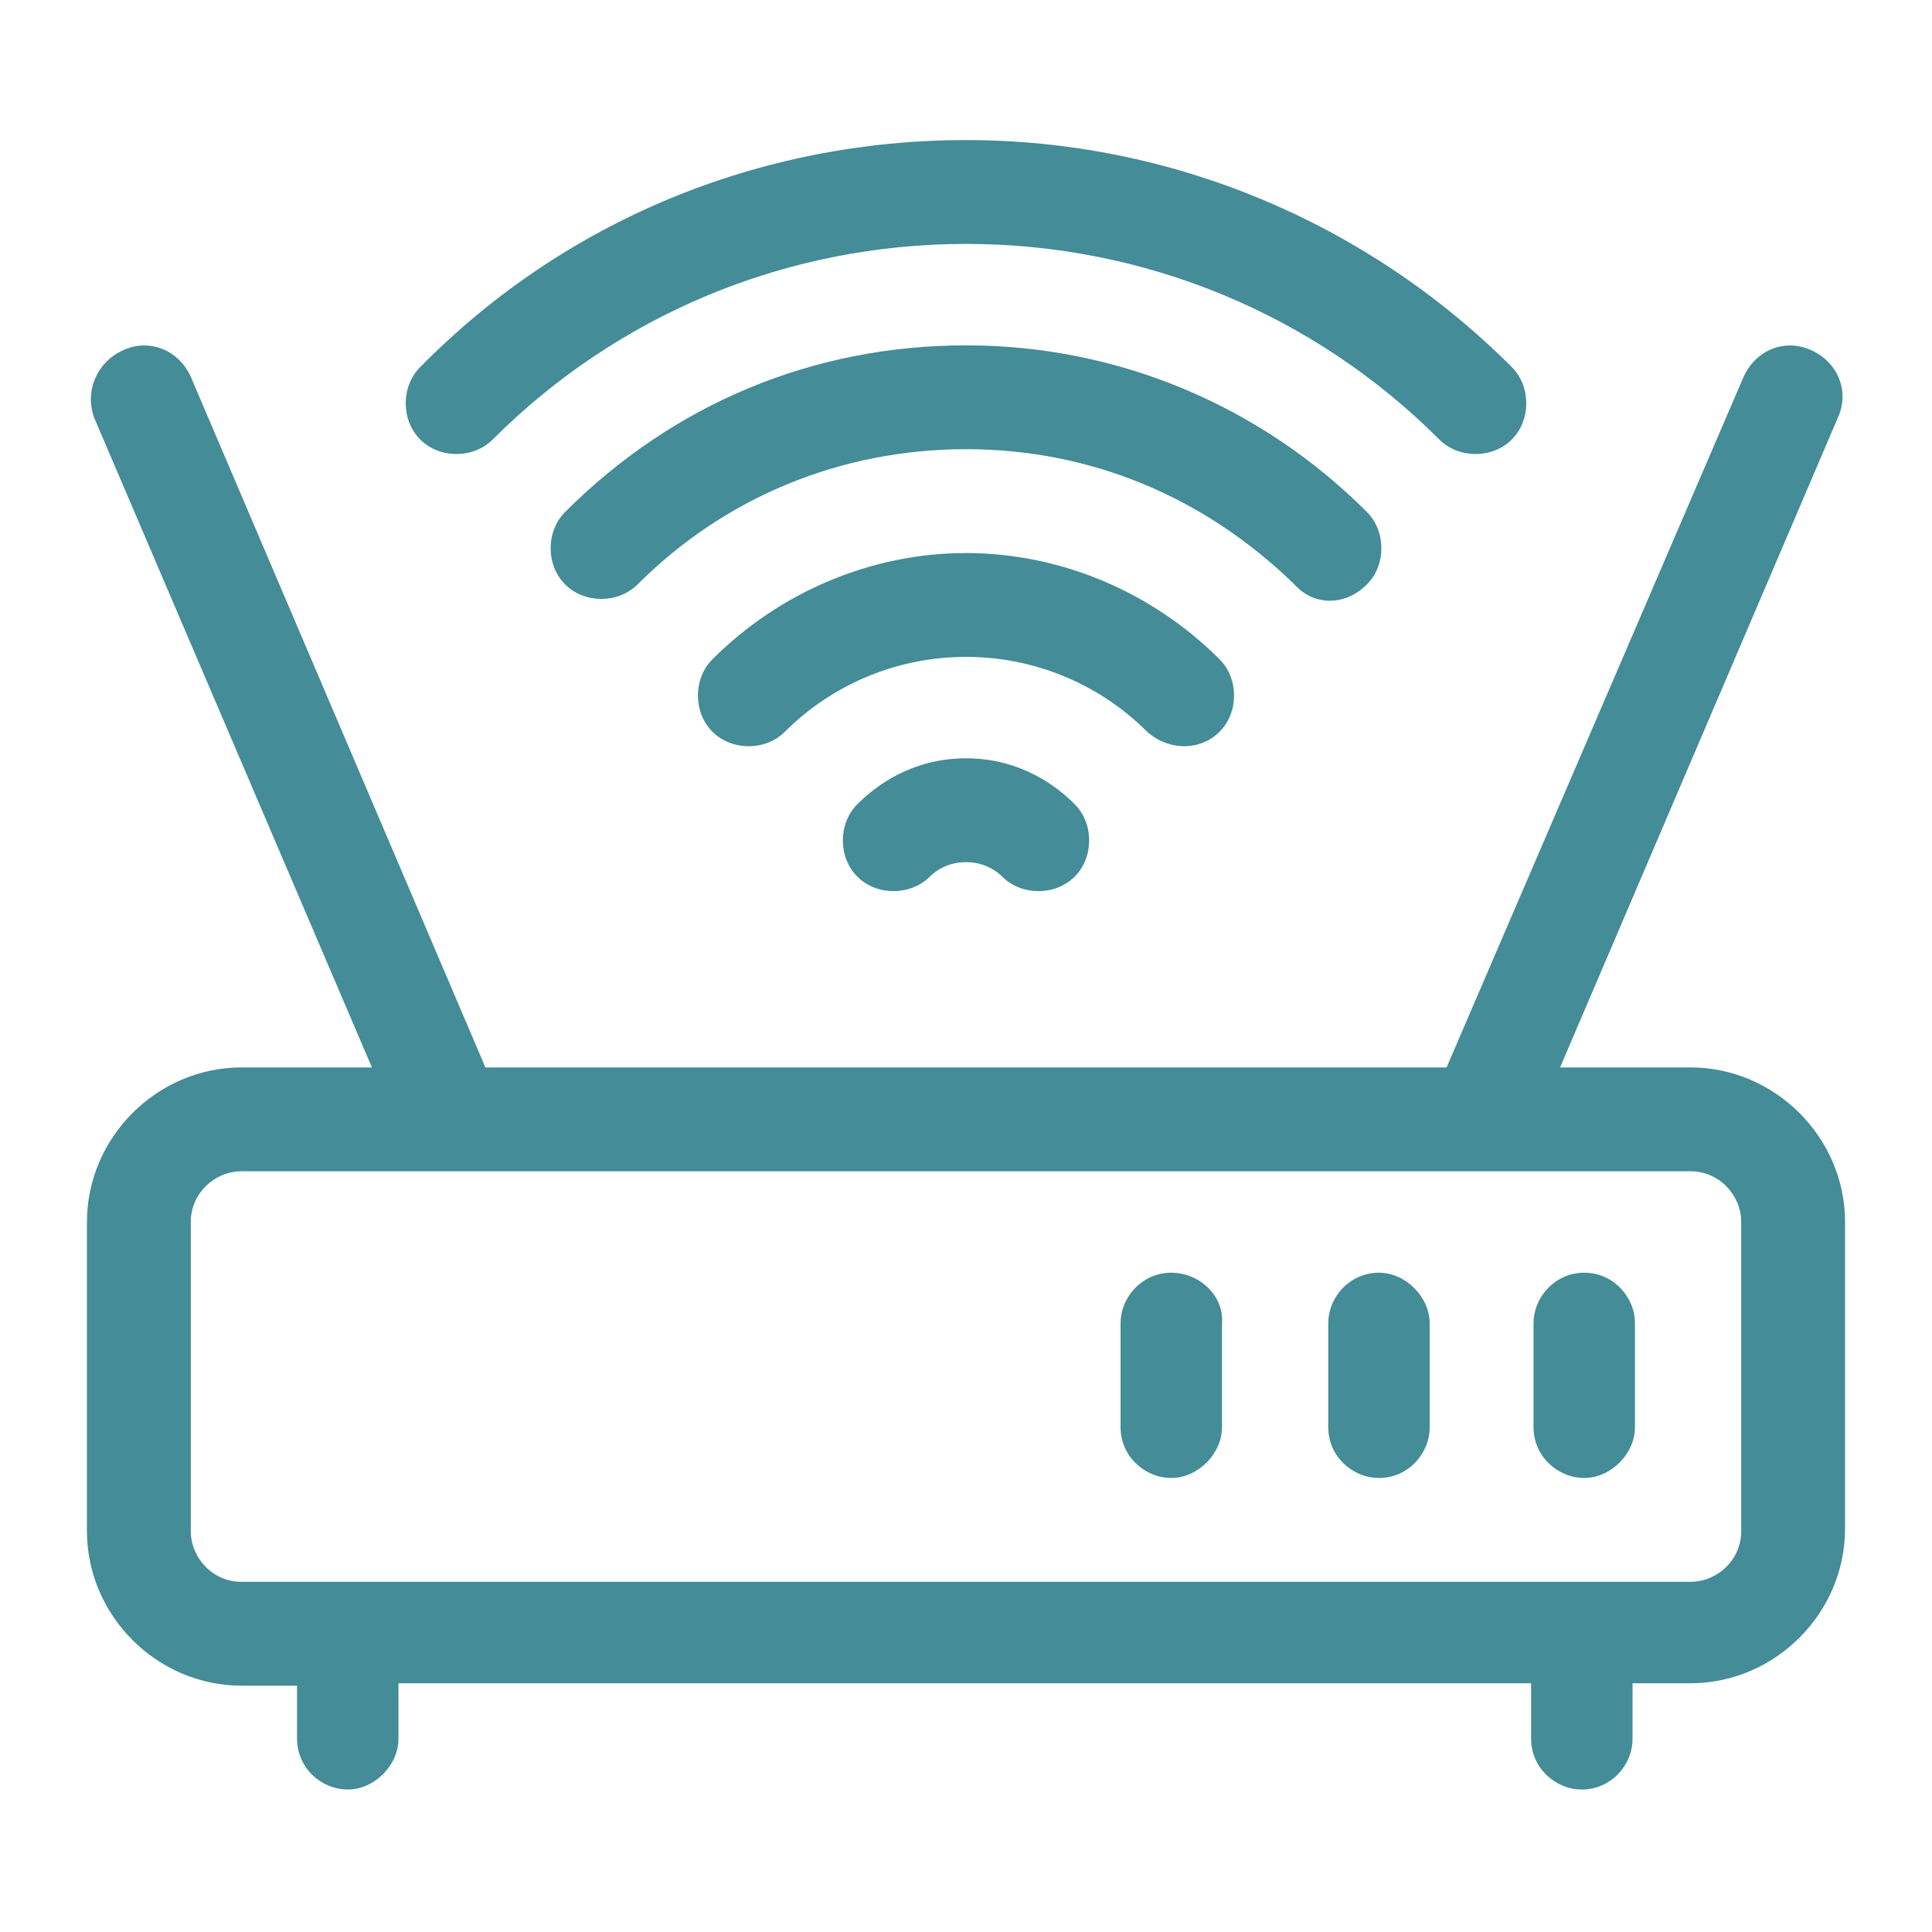
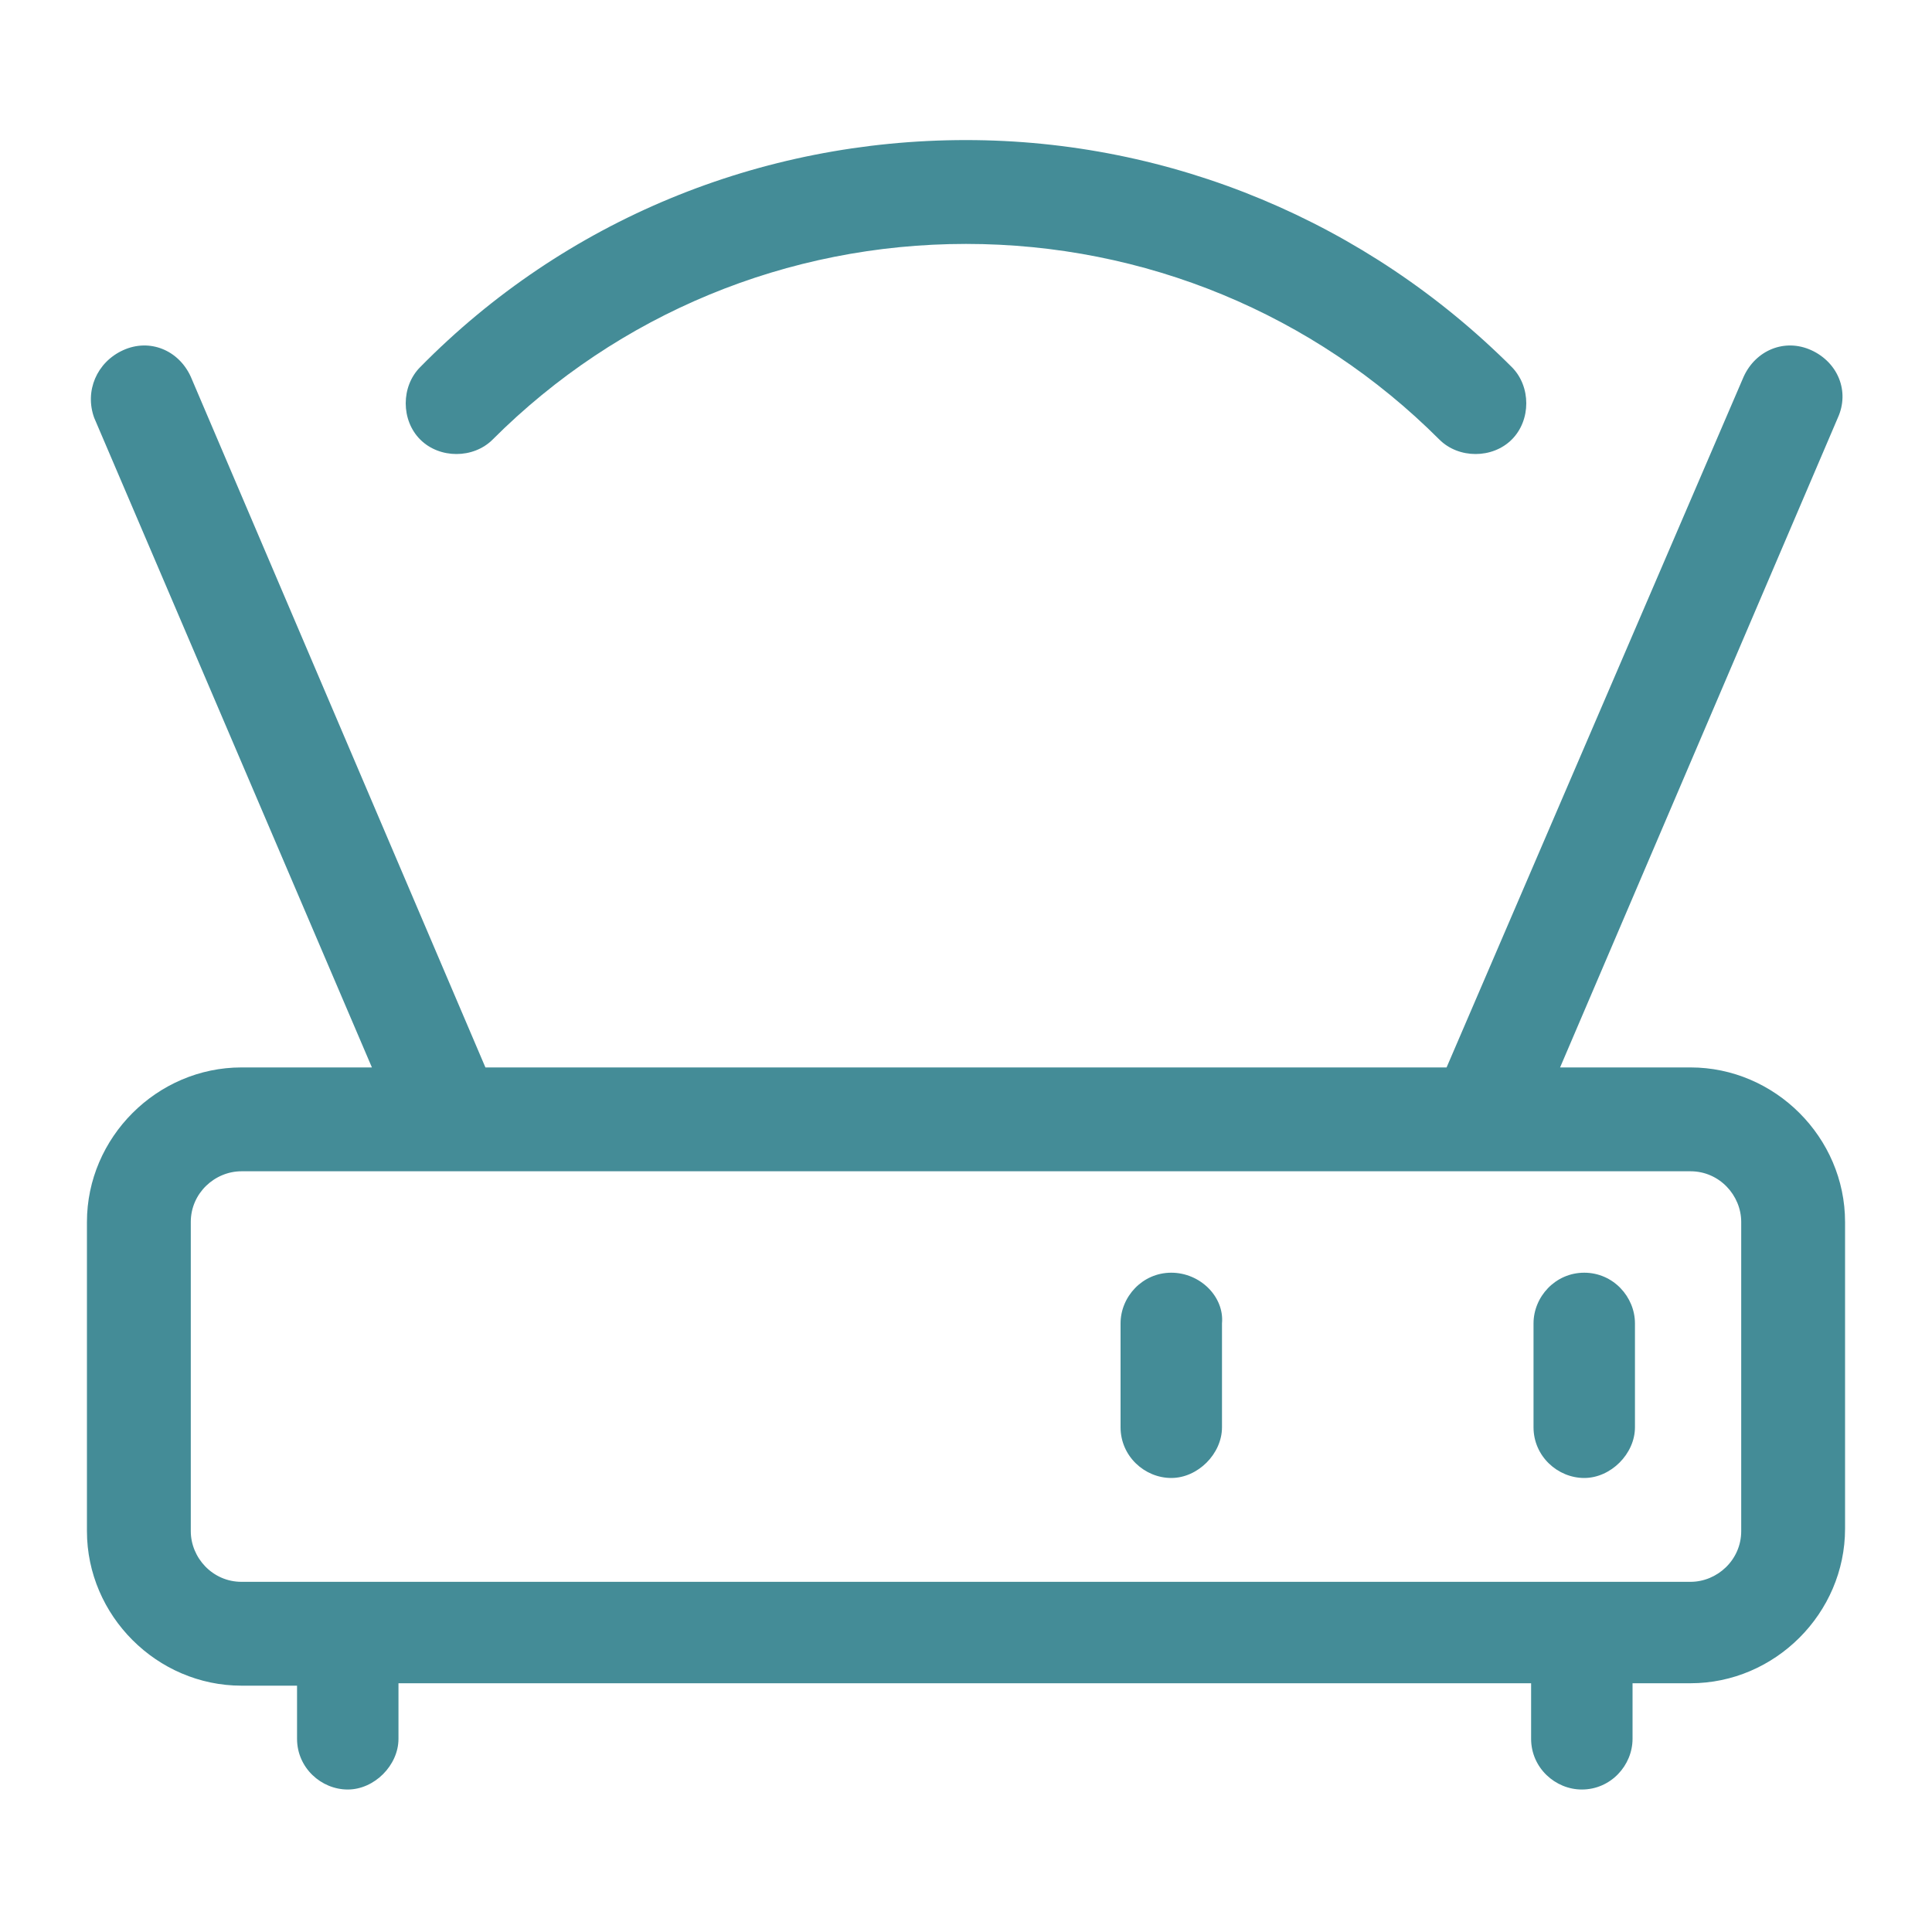
<svg xmlns="http://www.w3.org/2000/svg" version="1.1" x="0px" y="0px" viewBox="0 0 80 80" style="enable-background:new 0 0 80 80;" xml:space="preserve">
  <style type="text/css">
	.st0{fill:#448C97;}
</style>
  <g id="Layer_1">
</g>
  <g id="Capa_1">
    <g>
      <path class="st0" d="M70,44.2h-5.4l11.5-26.9c0.5-1.1,0-2.3-1.1-2.8c-1.1-0.5-2.3,0-2.8,1.1L59.9,44.2H20.1L7.9,15.6    c-0.5-1.1-1.7-1.6-2.8-1.1C4,15,3.5,16.2,3.9,17.3l11.5,26.9H10c-3.5,0-6.4,2.9-6.4,6.4v12.8c0,3.5,2.9,6.4,6.4,6.4h2.3V72    c0,1.2,1,2.1,2.1,2.1s2.1-1,2.1-2.1v-2.3h46.9V72c0,1.2,1,2.1,2.1,2.1c1.2,0,2.1-1,2.1-2.1v-2.3H70c3.5,0,6.4-2.9,6.4-6.4V50.6    C76.4,47.1,73.5,44.2,70,44.2z M72.1,63.4c0,1.2-1,2.1-2.1,2.1H10c-1.2,0-2.1-1-2.1-2.1V50.6c0-1.2,1-2.1,2.1-2.1h60    c1.2,0,2.1,1,2.1,2.1V63.4z" />
-       <path class="st0" d="M35.5,33.3c-0.8,0.8-0.8,2.2,0,3c0.8,0.8,2.2,0.8,3,0c0.2-0.2,0.7-0.6,1.5-0.6c0.8,0,1.3,0.4,1.5,0.6    c0.8,0.8,2.2,0.8,3,0c0.8-0.8,0.8-2.2,0-3c-0.7-0.7-2.2-1.9-4.5-1.9S36.2,32.6,35.5,33.3z" />
      <path class="st0" d="M20.4,18.2c5.2-5.2,12.2-8.1,19.6-8.1s14.4,2.9,19.6,8.1c0.8,0.8,2.2,0.8,3,0c0.8-0.8,0.8-2.2,0-3    c-6-6-14.1-9.4-22.6-9.4s-16.6,3.3-22.6,9.4c-0.8,0.8-0.8,2.2,0,3C18.2,19,19.6,19,20.4,18.2z" />
-       <path class="st0" d="M56.6,24.2c0.8-0.8,0.8-2.2,0-3c-4.4-4.4-10.3-6.9-16.6-6.9s-12.1,2.4-16.6,6.9c-0.8,0.8-0.8,2.2,0,3    c0.8,0.8,2.2,0.8,3,0c3.6-3.6,8.4-5.6,13.6-5.6s9.9,2,13.6,5.6C54.4,25.1,55.7,25.1,56.6,24.2z" />
-       <path class="st0" d="M50.5,30.3c0.8-0.8,0.8-2.2,0-3c-2.8-2.8-6.6-4.4-10.5-4.4s-7.7,1.6-10.5,4.4c-0.8,0.8-0.8,2.2,0,3    c0.8,0.8,2.2,0.8,3,0c2-2,4.7-3.1,7.5-3.1s5.5,1.1,7.5,3.1C48.4,31.1,49.7,31.1,50.5,30.3z" />
      <path class="st0" d="M48.5,52.7c-1.2,0-2.1,1-2.1,2.1v4.3c0,1.2,1,2.1,2.1,2.1s2.1-1,2.1-2.1v-4.3C50.7,53.7,49.7,52.7,48.5,52.7z    " />
-       <path class="st0" d="M57.1,52.7c-1.2,0-2.1,1-2.1,2.1v4.3c0,1.2,1,2.1,2.1,2.1c1.2,0,2.1-1,2.1-2.1v-4.3    C59.2,53.7,58.2,52.7,57.1,52.7z" />
      <path class="st0" d="M65.6,52.7c-1.2,0-2.1,1-2.1,2.1v4.3c0,1.2,1,2.1,2.1,2.1s2.1-1,2.1-2.1v-4.3C67.7,53.7,66.8,52.7,65.6,52.7z    " />
    </g>
  </g>
</svg>